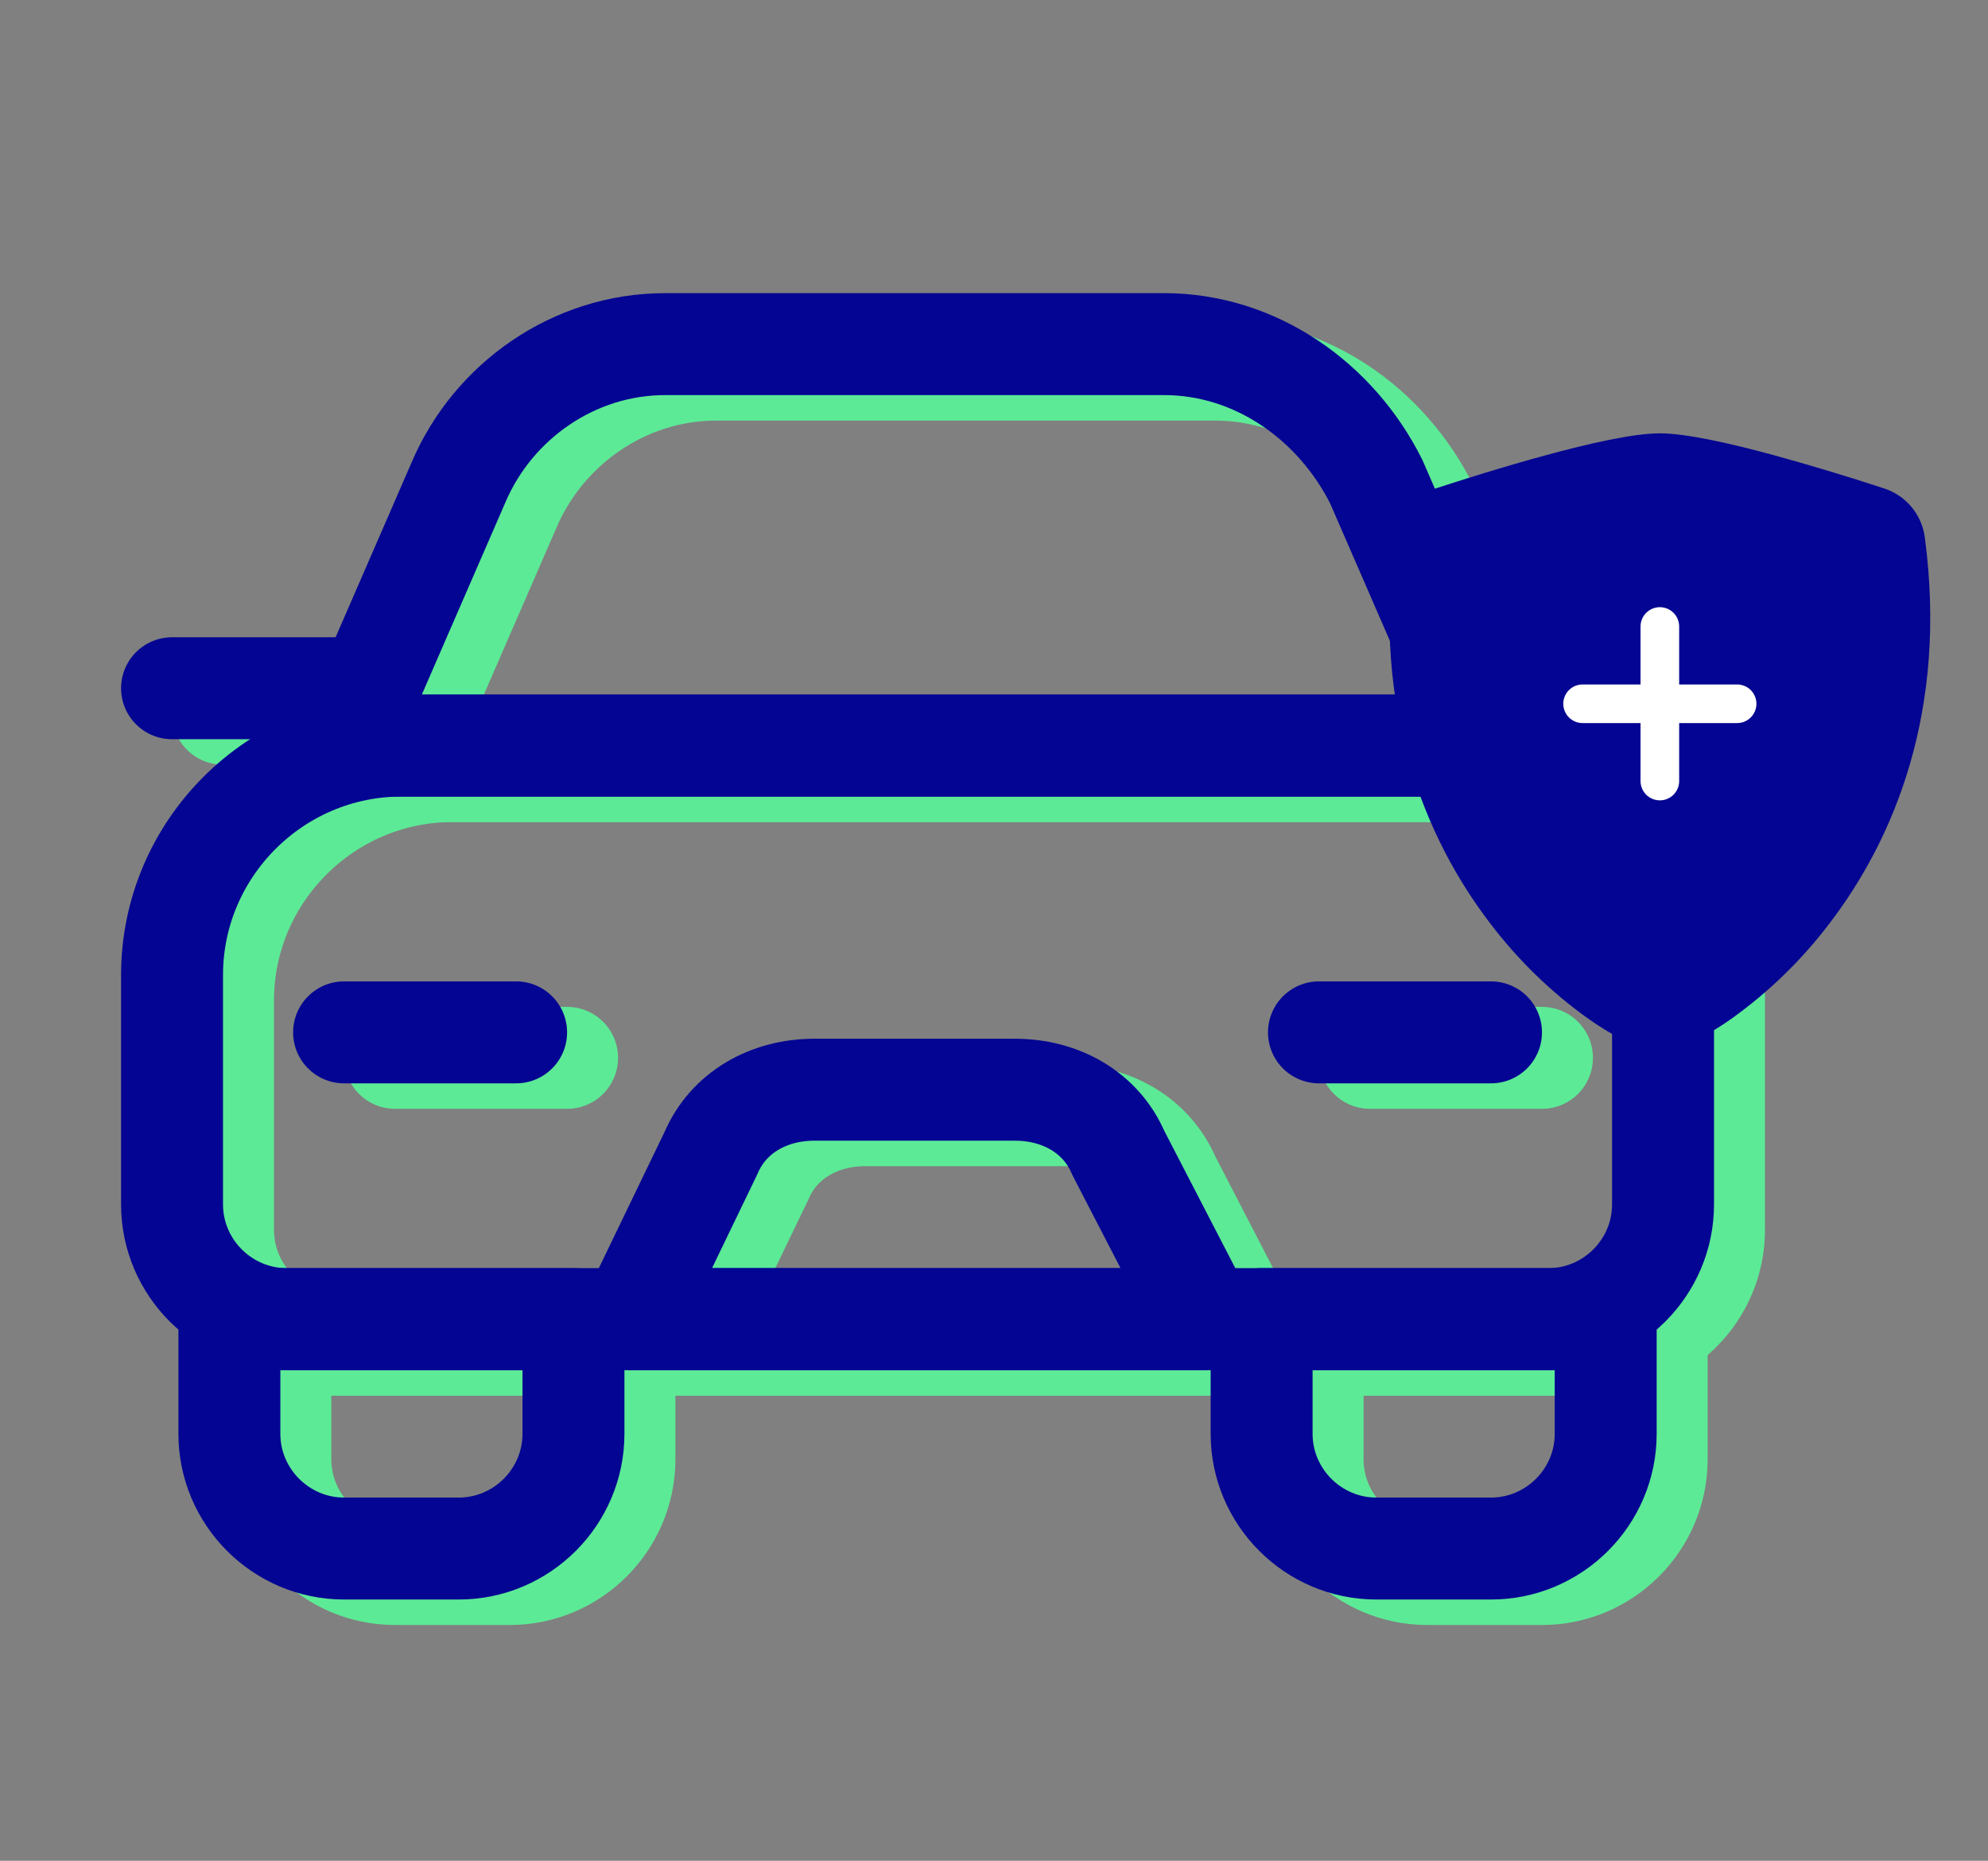
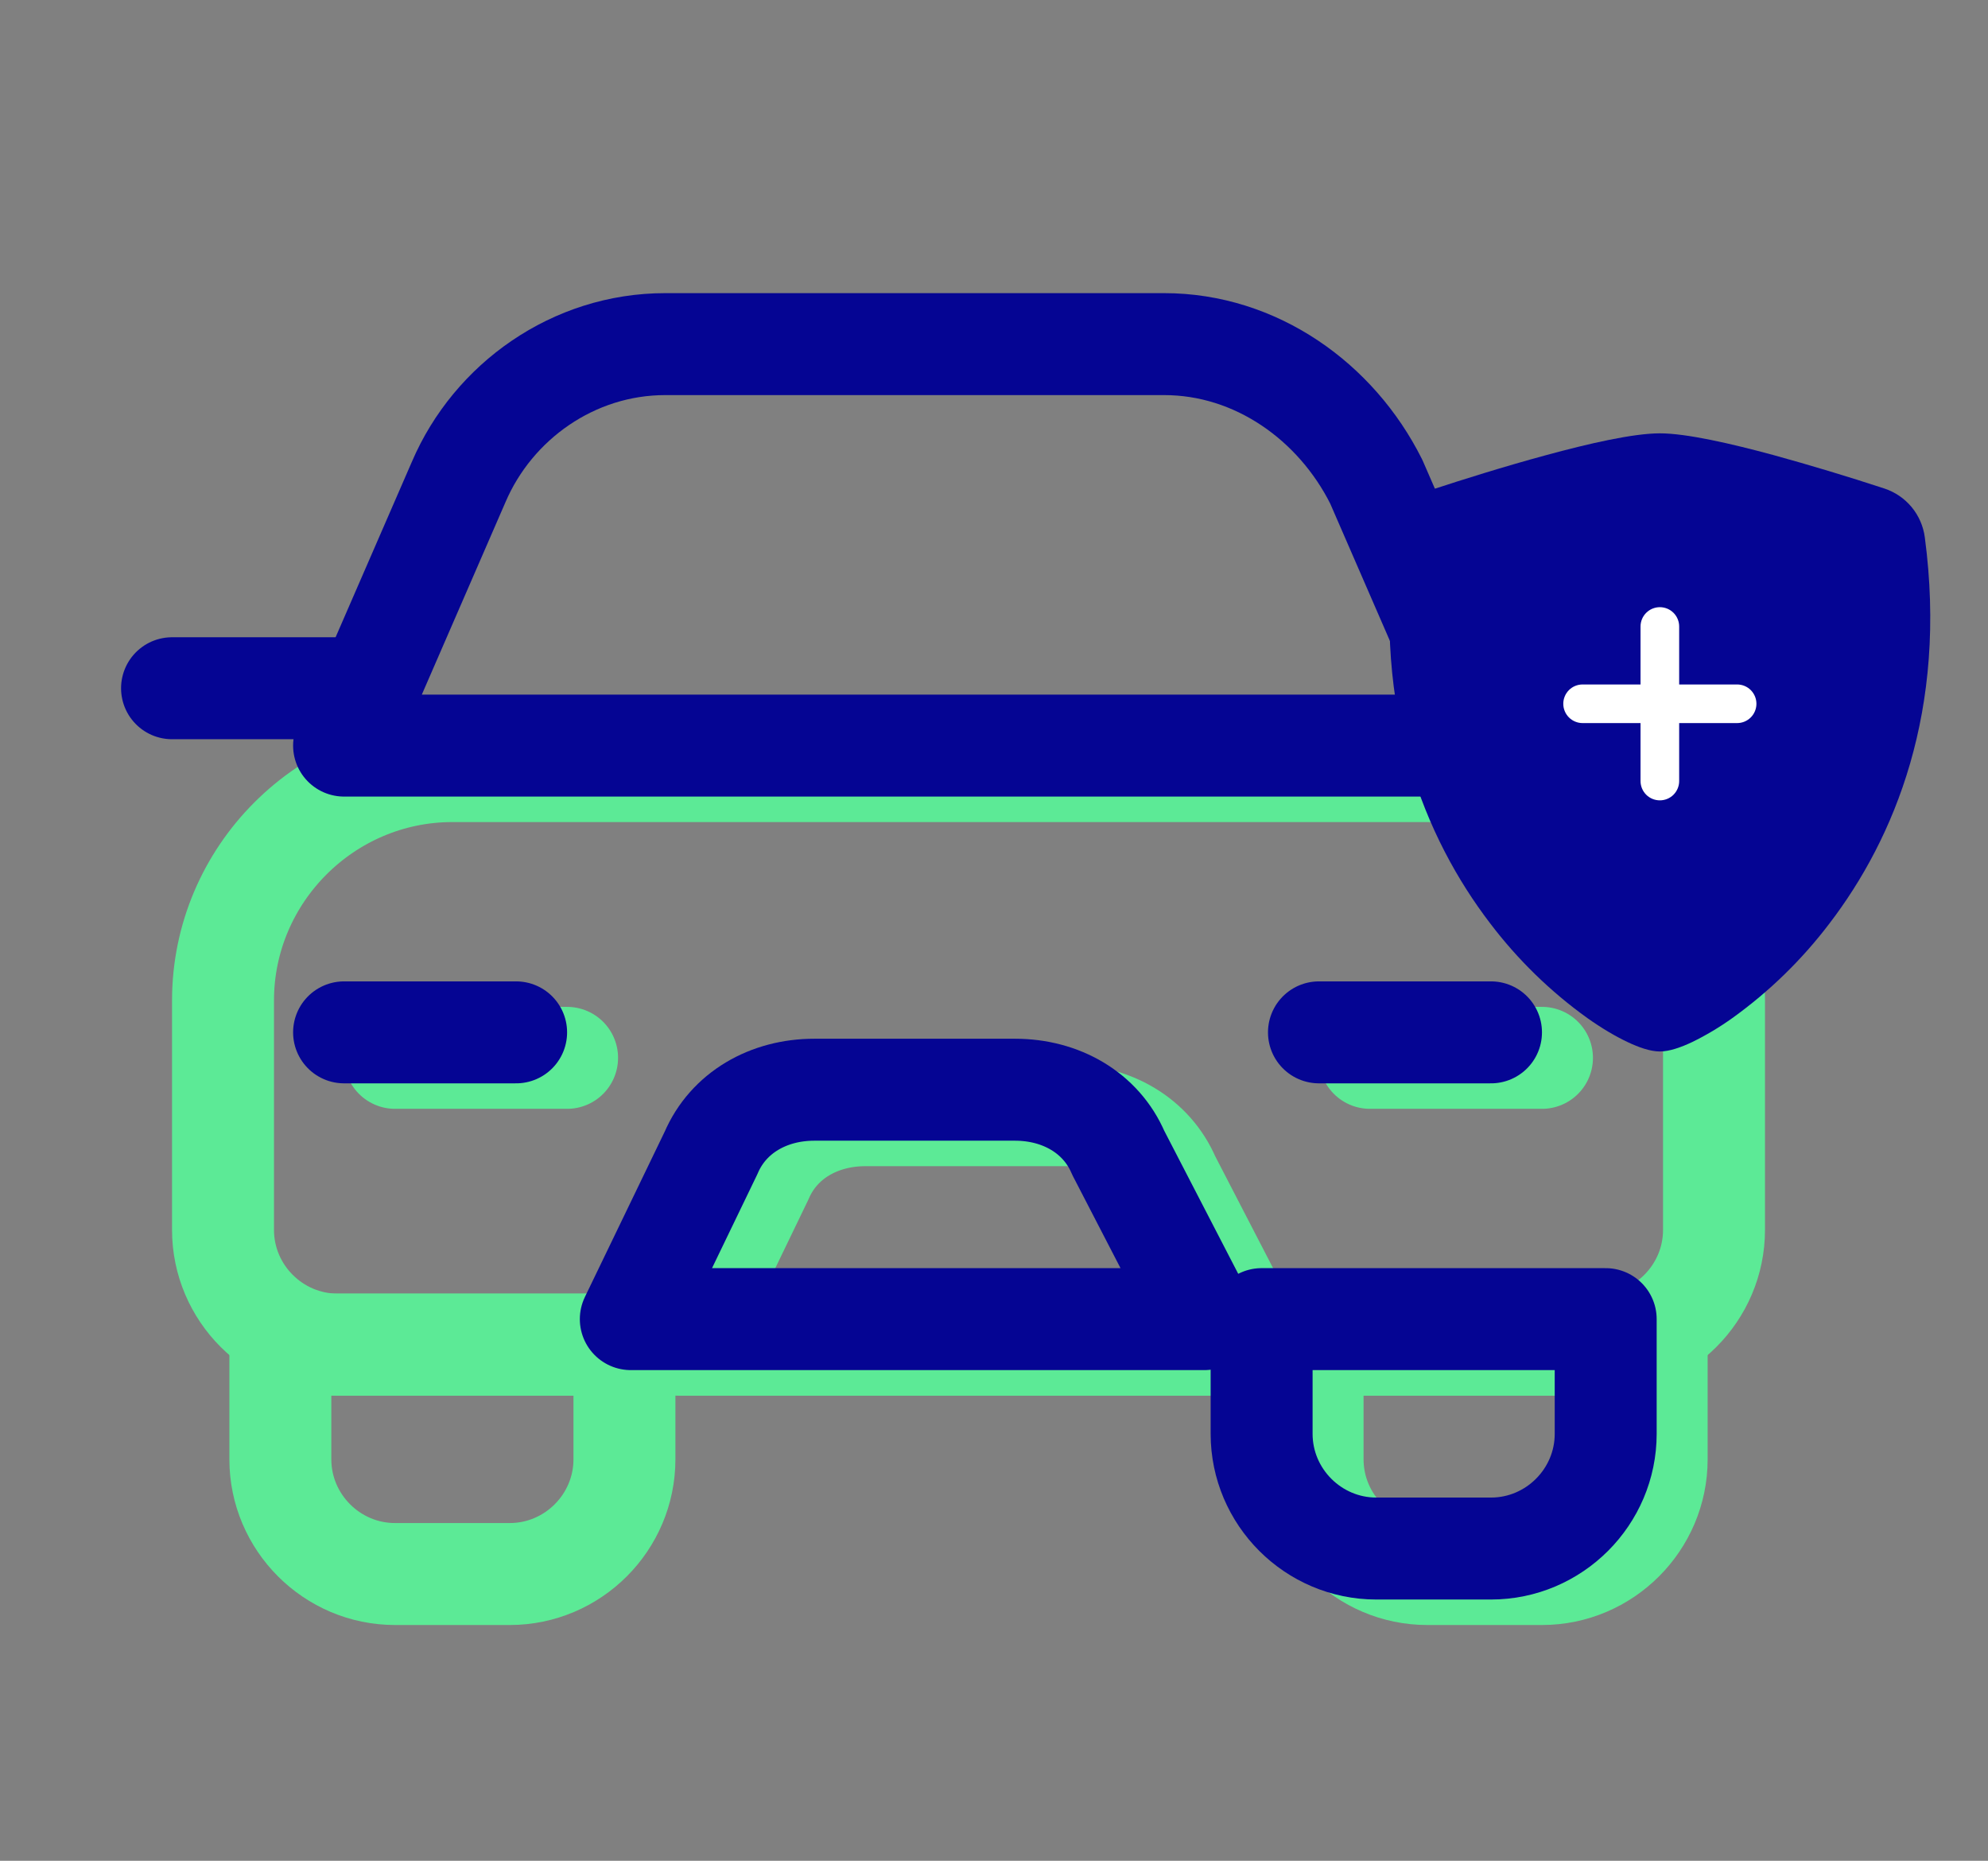
<svg xmlns="http://www.w3.org/2000/svg" width="78" height="73" viewBox="0 0 78 73" fill="none">
  <rect x="0" y="0" width="78" height="73" fill="#808080" stroke="none" />
  <path d="M62.75 52.75H13.25C10.775 52.75 8.75 50.725 8.75 48.25V39.25C8.75 34.3 12.8 30.25 17.75 30.25H58.25C63.2 30.25 67.25 34.3 67.25 39.25V48.25C67.25 50.725 65.225 52.75 62.75 52.75Z" stroke="#5CEA96" stroke-width="4" stroke-miterlimit="10" stroke-linecap="round" stroke-linejoin="round" />
-   <path d="M60.5 30.25H15.5L20 19.9C21.35 16.75 24.5 14.5 28.1 14.5H47.675C51.275 14.5 54.425 16.75 56 19.9L60.5 30.25Z" stroke="#5CEA96" stroke-width="4" stroke-miterlimit="10" stroke-linecap="round" stroke-linejoin="round" />
  <path d="M24.5 52.75H11V57.25C11 59.725 13.025 61.75 15.5 61.75H20C22.475 61.75 24.5 59.725 24.5 57.25V52.75Z" stroke="#5CEA96" stroke-width="4" stroke-miterlimit="10" stroke-linecap="round" stroke-linejoin="round" />
  <path d="M65 52.75H51.5V57.25C51.5 59.725 53.525 61.75 56 61.75H60.5C62.975 61.75 65 59.725 65 57.25V52.75Z" stroke="#5CEA96" stroke-width="4" stroke-miterlimit="10" stroke-linecap="round" stroke-linejoin="round" />
-   <path d="M8.75 28H16.4" stroke="#5CEA96" stroke-width="4" stroke-miterlimit="10" stroke-linecap="round" stroke-linejoin="round" />
  <path d="M60.5 28H67.25" stroke="#5CEA96" stroke-width="4" stroke-miterlimit="10" stroke-linecap="round" stroke-linejoin="round" />
  <path d="M49.25 52.75H26.75L29.9 46.225C30.575 44.65 32.15 43.75 33.95 43.75H41.825C43.625 43.75 45.2 44.65 45.875 46.225L49.25 52.75Z" stroke="#5CEA96" stroke-width="4" stroke-miterlimit="10" stroke-linecap="round" stroke-linejoin="round" />
  <path d="M15.5 41.5H22.25" stroke="#5CEA96" stroke-width="4" stroke-miterlimit="10" stroke-linecap="round" stroke-linejoin="round" />
  <path d="M53.75 41.5H60.5" stroke="#5CEA96" stroke-width="4" stroke-miterlimit="10" stroke-linecap="round" stroke-linejoin="round" />
-   <path d="M60.75 51.75H11.25C8.775 51.75 6.75 49.725 6.75 47.25V38.25C6.75 33.3 10.8 29.25 15.75 29.25H56.25C61.2 29.25 65.25 33.3 65.25 38.25V47.25C65.25 49.725 63.225 51.75 60.75 51.75Z" stroke="#050593" stroke-width="4" stroke-miterlimit="10" stroke-linecap="round" stroke-linejoin="round" />
  <path d="M58.5 29.25H13.5L18 18.9C19.35 15.75 22.5 13.5 26.1 13.5H45.675C49.275 13.5 52.425 15.75 54 18.9L58.5 29.25Z" stroke="#050593" stroke-width="4" stroke-miterlimit="10" stroke-linecap="round" stroke-linejoin="round" />
-   <path d="M22.5 51.75H9V56.25C9 58.725 11.025 60.75 13.5 60.75H18C20.475 60.75 22.5 58.725 22.5 56.25V51.75Z" stroke="#050593" stroke-width="4" stroke-miterlimit="10" stroke-linecap="round" stroke-linejoin="round" />
  <path d="M63 51.75H49.5V56.25C49.5 58.725 51.525 60.75 54 60.75H58.5C60.975 60.75 63 58.725 63 56.25V51.75Z" stroke="#050593" stroke-width="4" stroke-miterlimit="10" stroke-linecap="round" stroke-linejoin="round" />
  <path d="M6.75 27H14.4" stroke="#050593" stroke-width="4" stroke-miterlimit="10" stroke-linecap="round" stroke-linejoin="round" />
  <path d="M58.5 27H65.25" stroke="#050593" stroke-width="4" stroke-miterlimit="10" stroke-linecap="round" stroke-linejoin="round" />
  <path d="M47.25 51.75H24.75L27.9 45.225C28.575 43.65 30.15 42.75 31.95 42.75H39.825C41.625 42.75 43.2 43.65 43.875 45.225L47.25 51.75Z" stroke="#050593" stroke-width="4" stroke-miterlimit="10" stroke-linecap="round" stroke-linejoin="round" />
  <path d="M13.5 40.5H20.25" stroke="#050593" stroke-width="4" stroke-miterlimit="10" stroke-linecap="round" stroke-linejoin="round" />
  <path d="M51.75 40.5H58.5" stroke="#050593" stroke-width="4" stroke-miterlimit="10" stroke-linecap="round" stroke-linejoin="round" />
  <ellipse cx="64.872" cy="27.357" rx="6.82" ry="6.82" fill="white" />
  <path fill-rule="evenodd" clip-rule="evenodd" d="M65.125 17C64.079 17 62.332 17.402 60.687 17.849C59.005 18.303 57.309 18.841 56.312 19.167C55.895 19.305 55.525 19.558 55.245 19.896C54.965 20.234 54.786 20.645 54.729 21.08C53.826 27.866 55.922 32.894 58.465 36.221C59.544 37.644 60.83 38.898 62.28 39.939C62.865 40.353 63.408 40.669 63.869 40.886C64.293 41.086 64.749 41.25 65.125 41.25C65.501 41.25 65.956 41.086 66.382 40.886C66.937 40.616 67.468 40.299 67.97 39.939C69.42 38.898 70.706 37.644 71.785 36.221C74.328 32.894 76.424 27.866 75.521 21.08C75.464 20.645 75.285 20.234 75.005 19.895C74.725 19.557 74.355 19.304 73.938 19.166C72.491 18.691 71.032 18.252 69.563 17.847C67.918 17.403 66.171 17 65.125 17ZM64.367 24.578C64.367 24.377 64.447 24.184 64.589 24.042C64.731 23.9 64.924 23.82 65.125 23.82C65.326 23.82 65.519 23.9 65.661 24.042C65.803 24.184 65.883 24.377 65.883 24.578V26.852H68.156C68.357 26.852 68.55 26.931 68.692 27.073C68.834 27.216 68.914 27.408 68.914 27.609C68.914 27.81 68.834 28.003 68.692 28.145C68.55 28.287 68.357 28.367 68.156 28.367H65.883V30.641C65.883 30.842 65.803 31.034 65.661 31.177C65.519 31.319 65.326 31.398 65.125 31.398C64.924 31.398 64.731 31.319 64.589 31.177C64.447 31.034 64.367 30.842 64.367 30.641V28.367H62.094C61.893 28.367 61.7 28.287 61.558 28.145C61.416 28.003 61.336 27.81 61.336 27.609C61.336 27.408 61.416 27.216 61.558 27.073C61.7 26.931 61.893 26.852 62.094 26.852H64.367V24.578Z" fill="#050593" />
</svg>